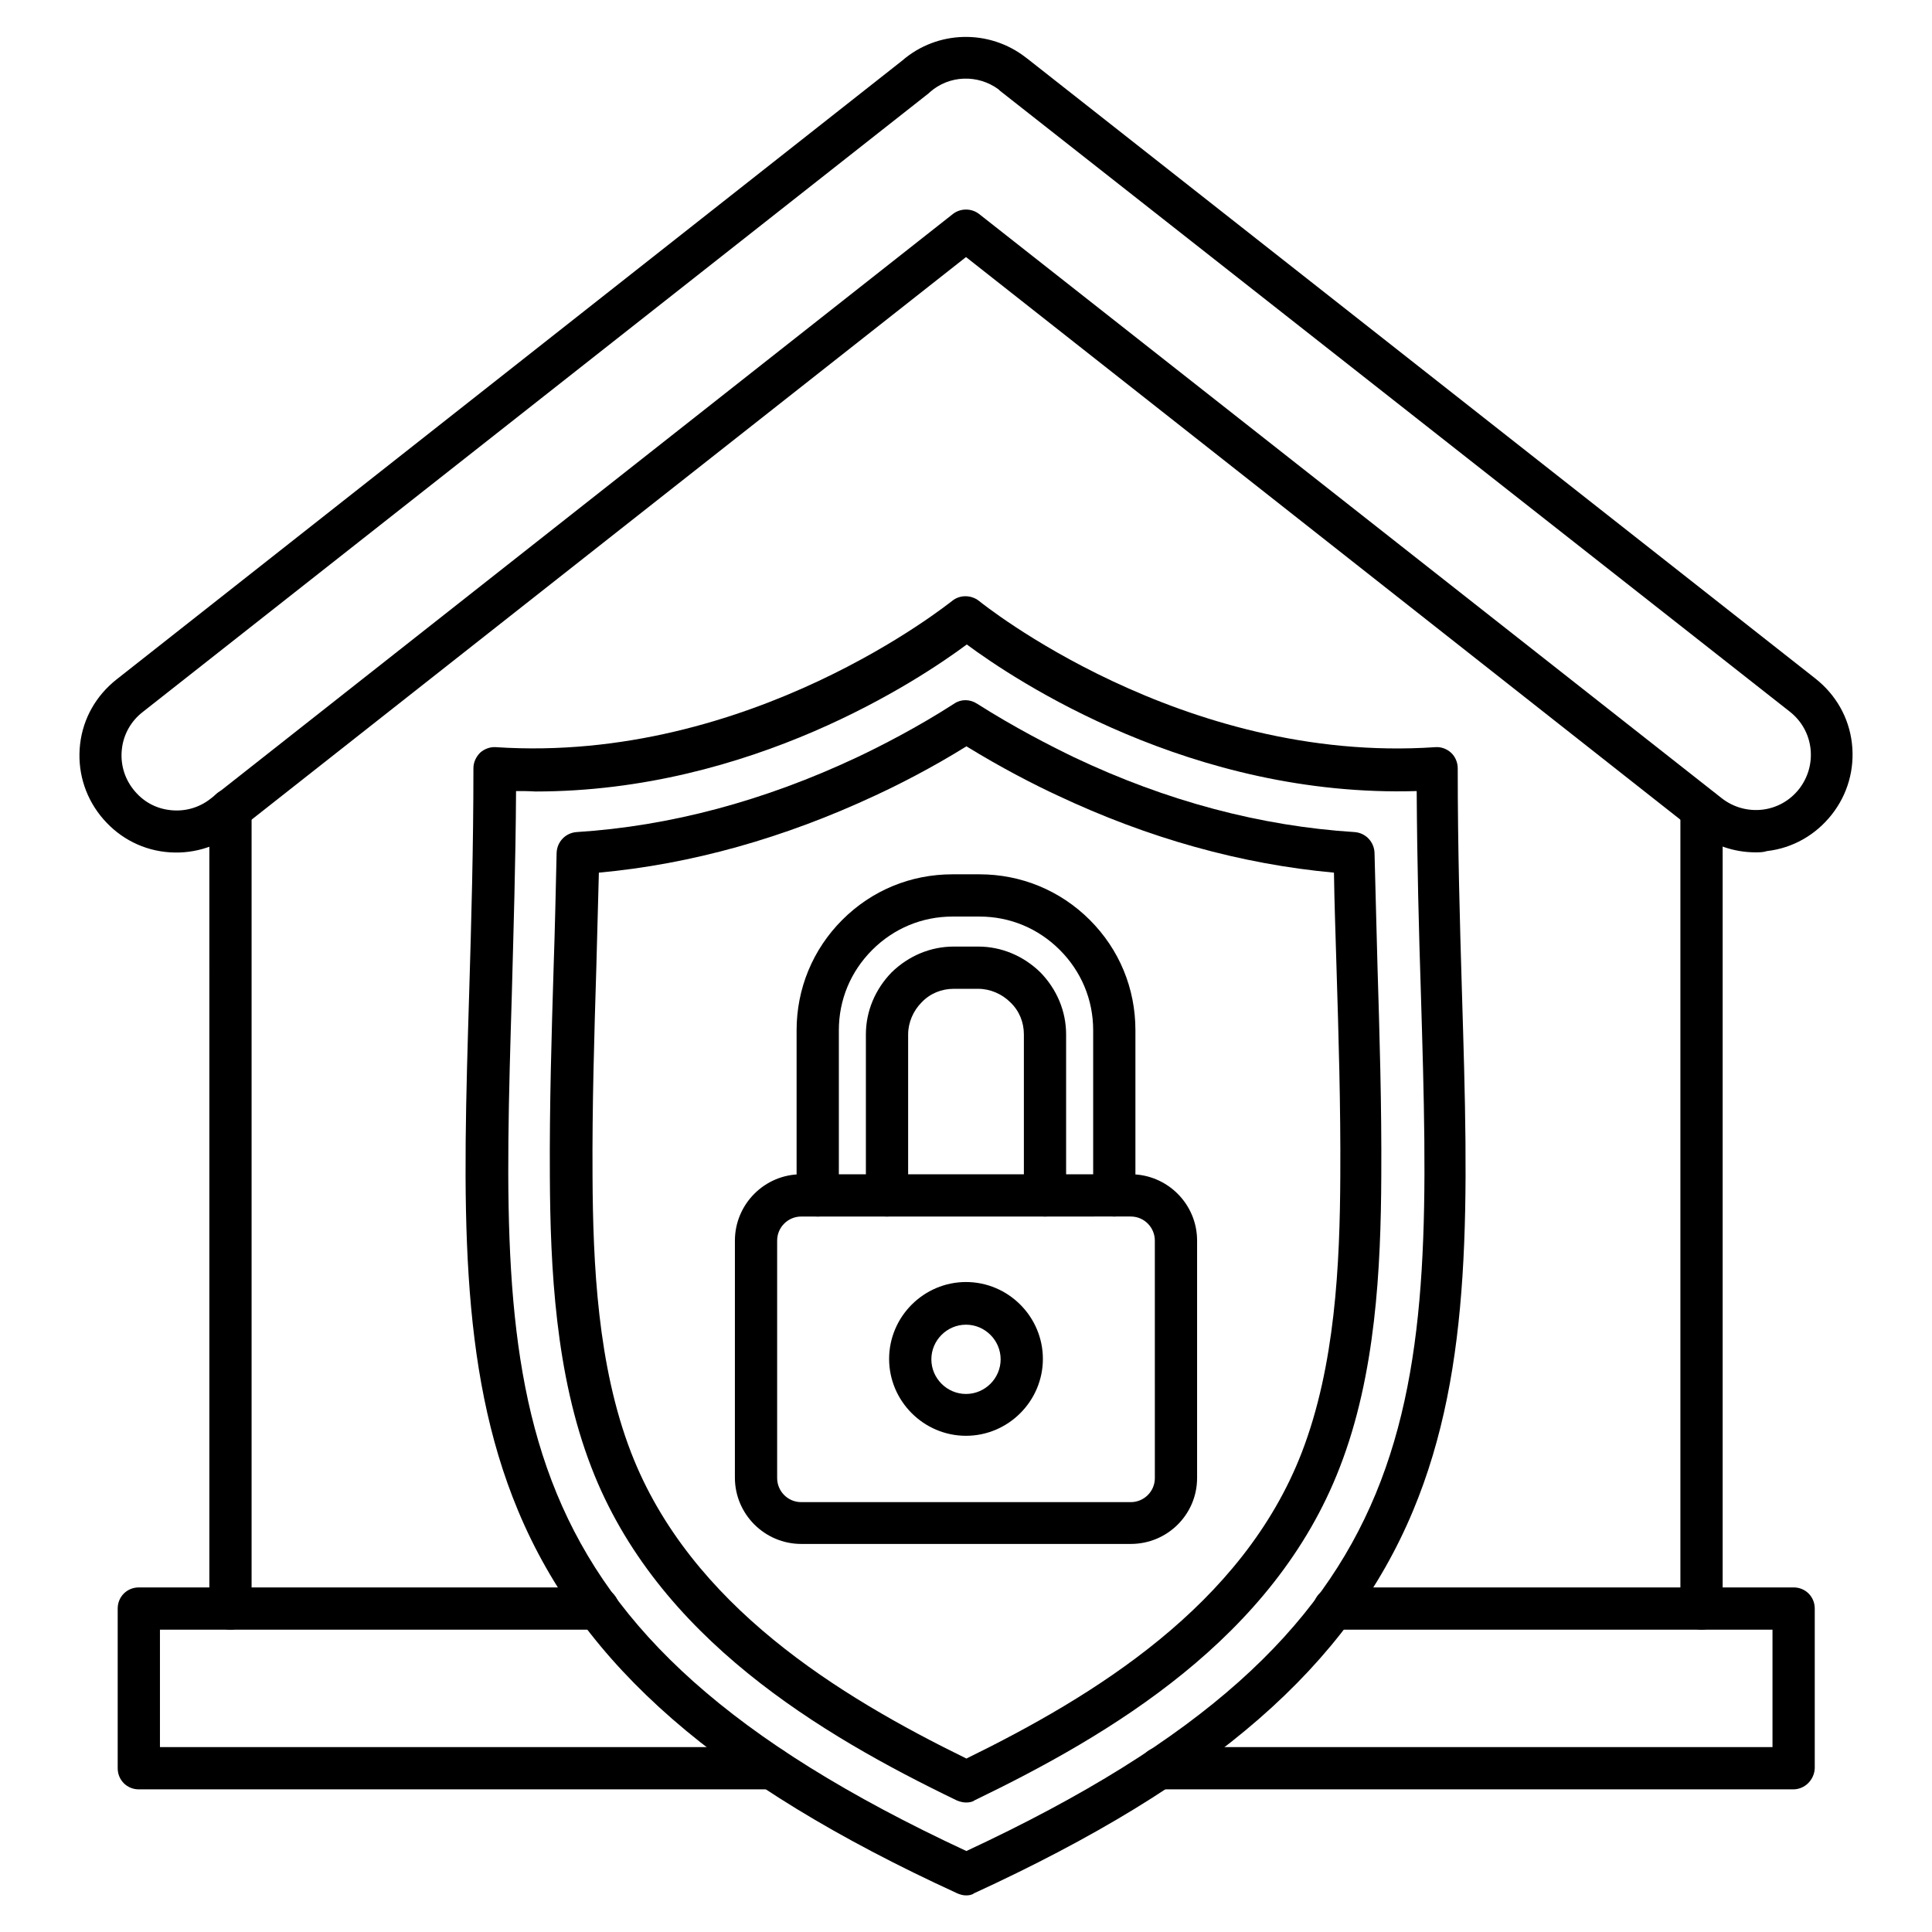
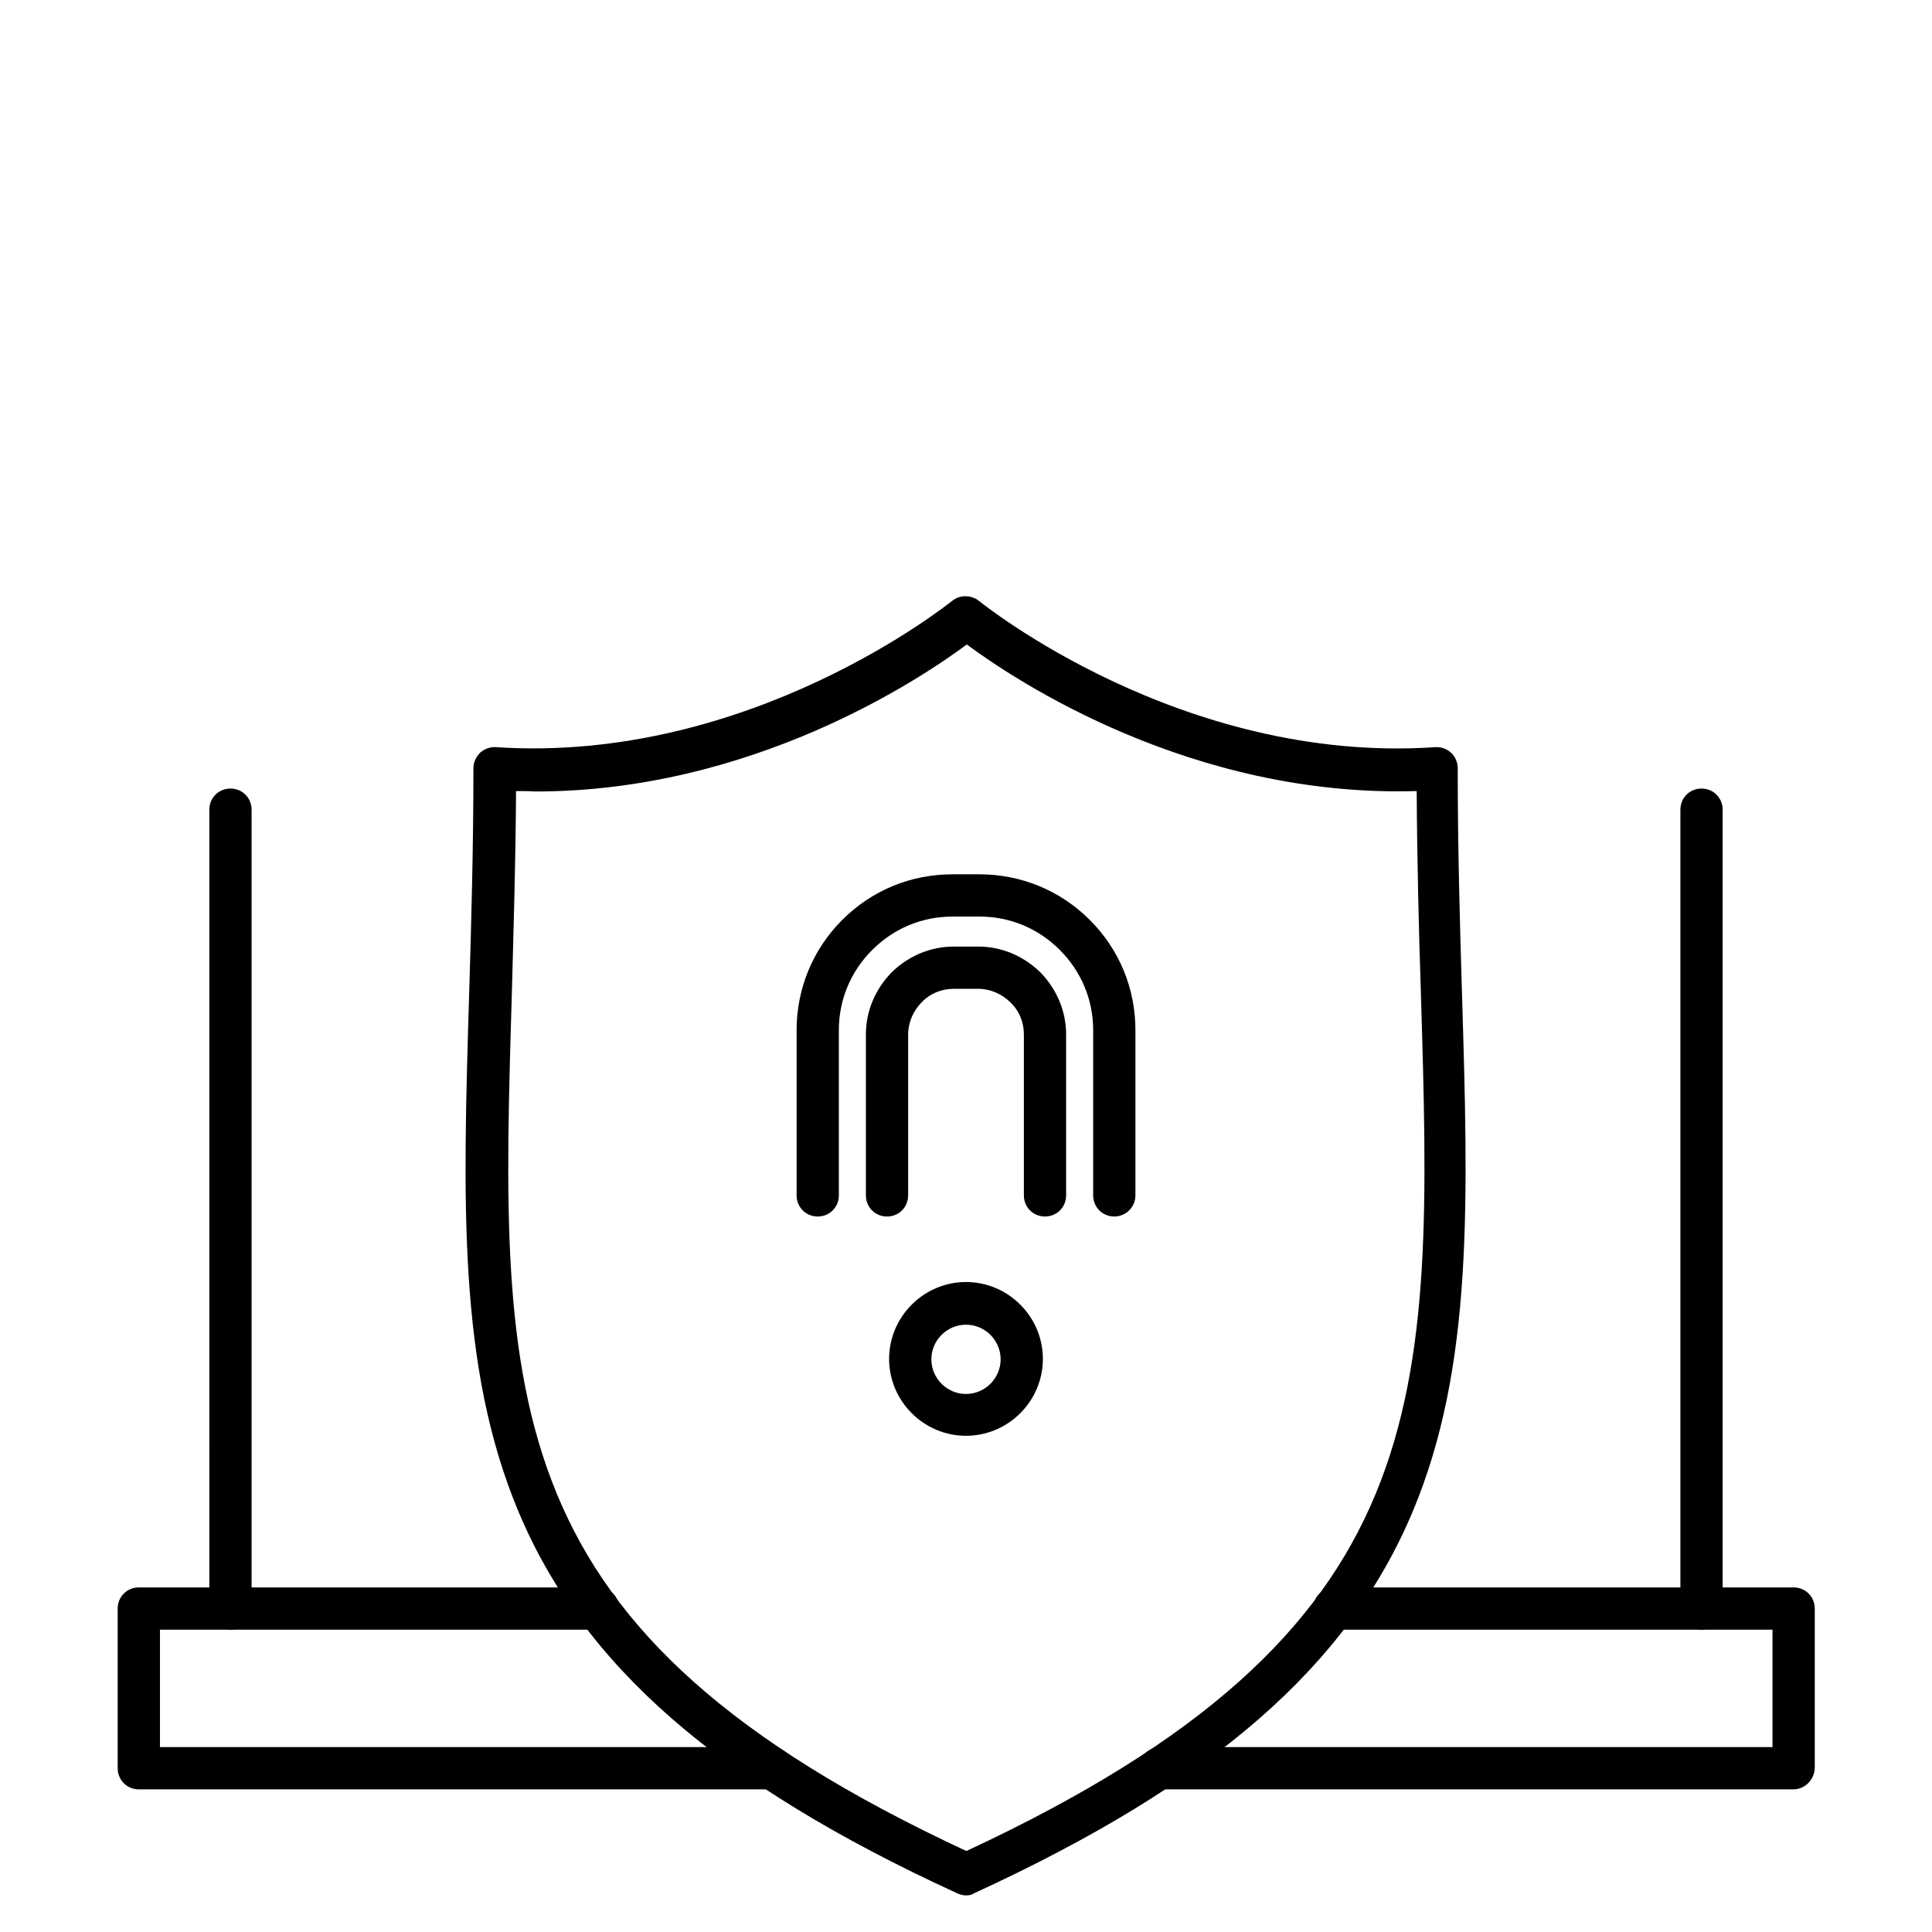
<svg xmlns="http://www.w3.org/2000/svg" fill="#000000" width="800px" height="800px" version="1.1" viewBox="144 144 512 512">
  <g>
    <path d="m619.21 618.2h-167.71c-3.137 0-5.598-2.465-5.598-5.598 0-3.137 2.465-5.598 5.598-5.598h162.23v-31.125h-116.1c-3.137 0-5.598-2.465-5.598-5.598 0-3.137 2.465-5.598 5.598-5.598h121.7c3.137 0 5.598 2.465 5.598 5.598v42.32c-0.113 3.023-2.574 5.598-5.711 5.598zm-270.71 0h-167.71c-3.137 0-5.598-2.465-5.598-5.598v-42.32c0-3.137 2.465-5.598 5.598-5.598h121.7c3.137 0 5.598 2.465 5.598 5.598 0 3.137-2.465 5.598-5.598 5.598h-116.1v31.125h162.11c3.137 0 5.598 2.465 5.598 5.598 0.004 3.137-2.461 5.598-5.598 5.598z" />
    <path d="m594.92 575.88c-3.137 0-5.598-2.465-5.598-5.598v-211.71c0-3.137 2.465-5.598 5.598-5.598 3.137 0 5.598 2.465 5.598 5.598v211.71c0 3.137-2.465 5.598-5.598 5.598zm-389.84 0c-3.137 0-5.598-2.465-5.598-5.598l-0.004-211.71c0-3.137 2.465-5.598 5.598-5.598 3.137 0 5.598 2.465 5.598 5.598v211.71c0.004 3.137-2.574 5.598-5.594 5.598z" />
-     <path d="m609.25 369.88c-5.711 0-11.309-1.902-15.898-5.484l-193.35-152.27-193.35 152.26c-5.375 4.254-12.09 6.156-18.922 5.375-6.828-0.785-12.875-4.254-17.129-9.629s-6.156-12.09-5.375-18.922c0.785-6.828 4.254-12.875 9.629-17.129l208.24-164.02c9.293-8.062 23.062-8.398 32.805-0.785 0.113 0.113 0.336 0.223 0.449 0.336l208.8 164.25c5.375 4.254 8.844 10.301 9.629 17.129 0.785 6.828-1.121 13.547-5.375 18.922-4.254 5.375-10.301 8.844-17.129 9.629-1.008 0.336-2.016 0.336-3.023 0.336zm-8.957-14.332c3.023 2.352 6.828 3.469 10.746 3.023 3.805-0.449 7.277-2.352 9.742-5.484 2.352-3.023 3.469-6.828 3.023-10.746-0.449-3.805-2.352-7.277-5.484-9.742l-209.36-164.58c-0.113-0.113-0.223-0.223-0.336-0.336-5.484-4.031-13.098-3.805-18.25 0.785l-0.223 0.223-208.36 164.02c-3.023 2.352-5.039 5.82-5.484 9.742-0.449 3.805 0.559 7.613 3.023 10.746 2.465 3.137 5.82 5.039 9.742 5.484 3.805 0.449 7.613-0.559 10.746-3.023l196.71-154.95c2.016-1.566 4.926-1.566 6.941 0z" />
    <path d="m400 646.3c-0.785 0-1.566-0.223-2.352-0.559-63.367-29.109-99.195-60.344-116.32-101.32-16.012-38.289-14.668-81.953-12.988-137.37 0.559-18.809 1.121-38.176 1.121-59.449 0-1.566 0.672-3.023 1.793-4.141 1.121-1.008 2.688-1.566 4.141-1.457 67.621 4.477 120.36-38.402 120.91-38.738 2.016-1.68 5.039-1.68 7.164 0 0.559 0.449 53.516 43.328 120.91 38.738 1.566-0.113 3.023 0.449 4.141 1.457 1.121 1.008 1.793 2.574 1.793 4.141 0 21.16 0.559 40.641 1.121 59.449 1.68 55.309 3.023 99.082-12.988 137.37-17.129 40.977-52.957 72.211-116.32 101.32-0.559 0.449-1.344 0.559-2.125 0.559zm-119.24-292.66c-0.113 19.145-0.672 36.723-1.121 53.852-3.246 108.6-5.148 168.61 120.46 227.05 125.5-58.441 123.71-118.56 120.46-227.05-0.559-17.129-1.008-34.82-1.121-53.852-59.562 1.793-106.25-29.223-119.23-38.848-12.652 9.406-57.098 38.961-114.31 38.961-1.895-0.113-3.465-0.113-5.144-0.113z" />
-     <path d="m400 621.68c-0.785 0-1.68-0.223-2.465-0.559-35.938-17.352-79.488-43.105-96.844-88.336-9.516-24.629-10.859-52.844-10.973-77.141-0.113-18.586 0.449-37.395 1.008-55.645 0.336-9.852 0.559-20.039 0.785-30.004 0.113-2.91 2.352-5.262 5.262-5.484 24.855-1.566 49.82-8.285 74.34-19.816 6.383-3.023 16.012-7.949 25.75-14.219 1.793-1.23 4.141-1.23 6.047 0 9.852 6.269 19.48 11.195 25.75 14.219 24.52 11.645 49.484 18.25 74.34 19.816 2.91 0.223 5.148 2.574 5.262 5.484 0.223 9.965 0.559 20.152 0.785 30.004 0.559 18.25 1.121 37.059 1.008 55.645-0.113 24.406-1.457 52.621-10.973 77.141-17.465 45.344-60.906 70.98-96.844 88.336-0.559 0.445-1.457 0.559-2.238 0.559zm-97.293-246.42c-0.223 8.398-0.449 16.793-0.672 25.078-0.559 18.137-1.121 36.945-1.008 55.309 0.113 23.398 1.344 50.27 10.188 73.219 15.676 40.641 55.309 64.711 88.895 81.168 33.586-16.457 73.219-40.527 88.895-81.168 8.844-22.953 10.078-49.82 10.188-73.219 0.113-18.359-0.449-37.172-1.008-55.309-0.223-8.172-0.559-16.684-0.672-25.078-24.52-2.238-49.148-9.07-73.332-20.488-6.047-2.801-14.777-7.277-24.07-12.988-9.18 5.711-18.023 10.188-24.07 12.988-24.184 11.305-48.812 18.246-73.332 20.488z" />
-     <path d="m443.66 553.16h-87.328c-9.629 0-17.578-7.836-17.578-17.578l0.004-62.809c0-9.629 7.836-17.578 17.578-17.578h87.328c9.629 0 17.578 7.836 17.578 17.578v62.922c-0.004 9.629-7.84 17.465-17.582 17.465zm-87.324-86.766c-3.469 0-6.383 2.801-6.383 6.383v62.922c0 3.469 2.801 6.383 6.383 6.383h87.328c3.469 0 6.383-2.801 6.383-6.383l-0.004-62.926c0-3.469-2.801-6.383-6.383-6.383z" />
    <path d="m439.3 466.39c-3.137 0-5.598-2.465-5.598-5.598v-43.777c0-8.062-3.137-15.562-8.844-21.273-5.711-5.711-13.211-8.844-21.273-8.844h-7.164c-8.062 0-15.562 3.137-21.273 8.844-5.711 5.711-8.844 13.211-8.844 21.273v43.777c0 3.137-2.465 5.598-5.598 5.598-3.137 0-5.598-2.465-5.598-5.598v-43.777c0-10.973 4.254-21.383 12.09-29.223 7.836-7.836 18.137-12.09 29.223-12.09h7.164c10.973 0 21.383 4.254 29.223 12.09 7.836 7.836 12.09 18.137 12.09 29.223v43.777c0 3.133-2.574 5.598-5.598 5.598zm-18.363 0c-3.137 0-5.598-2.465-5.598-5.598v-42.656c0-3.246-1.23-6.269-3.582-8.508-2.238-2.238-5.375-3.582-8.508-3.582h-6.492c-3.246 0-6.269 1.23-8.508 3.582-2.238 2.238-3.582 5.375-3.582 8.508v42.656c0 3.137-2.465 5.598-5.598 5.598-3.137 0-5.598-2.465-5.598-5.598v-42.656c0-6.156 2.465-11.98 6.828-16.457 4.477-4.367 10.301-6.828 16.457-6.828h6.492c6.156 0 11.98 2.465 16.457 6.828 4.367 4.477 6.828 10.301 6.828 16.457v42.656c0 3.133-2.461 5.598-5.598 5.598z" />
    <path d="m400 524.5c-11.195 0-20.375-9.18-20.375-20.375 0-11.195 9.18-20.375 20.375-20.375s20.375 9.18 20.375 20.375c0 11.195-9.18 20.375-20.375 20.375zm0-29.445c-5.039 0-9.18 4.141-9.18 9.18 0 5.039 4.141 9.18 9.18 9.18s9.18-4.141 9.18-9.18c0-5.039-4.144-9.18-9.18-9.18z" />
  </g>
</svg>